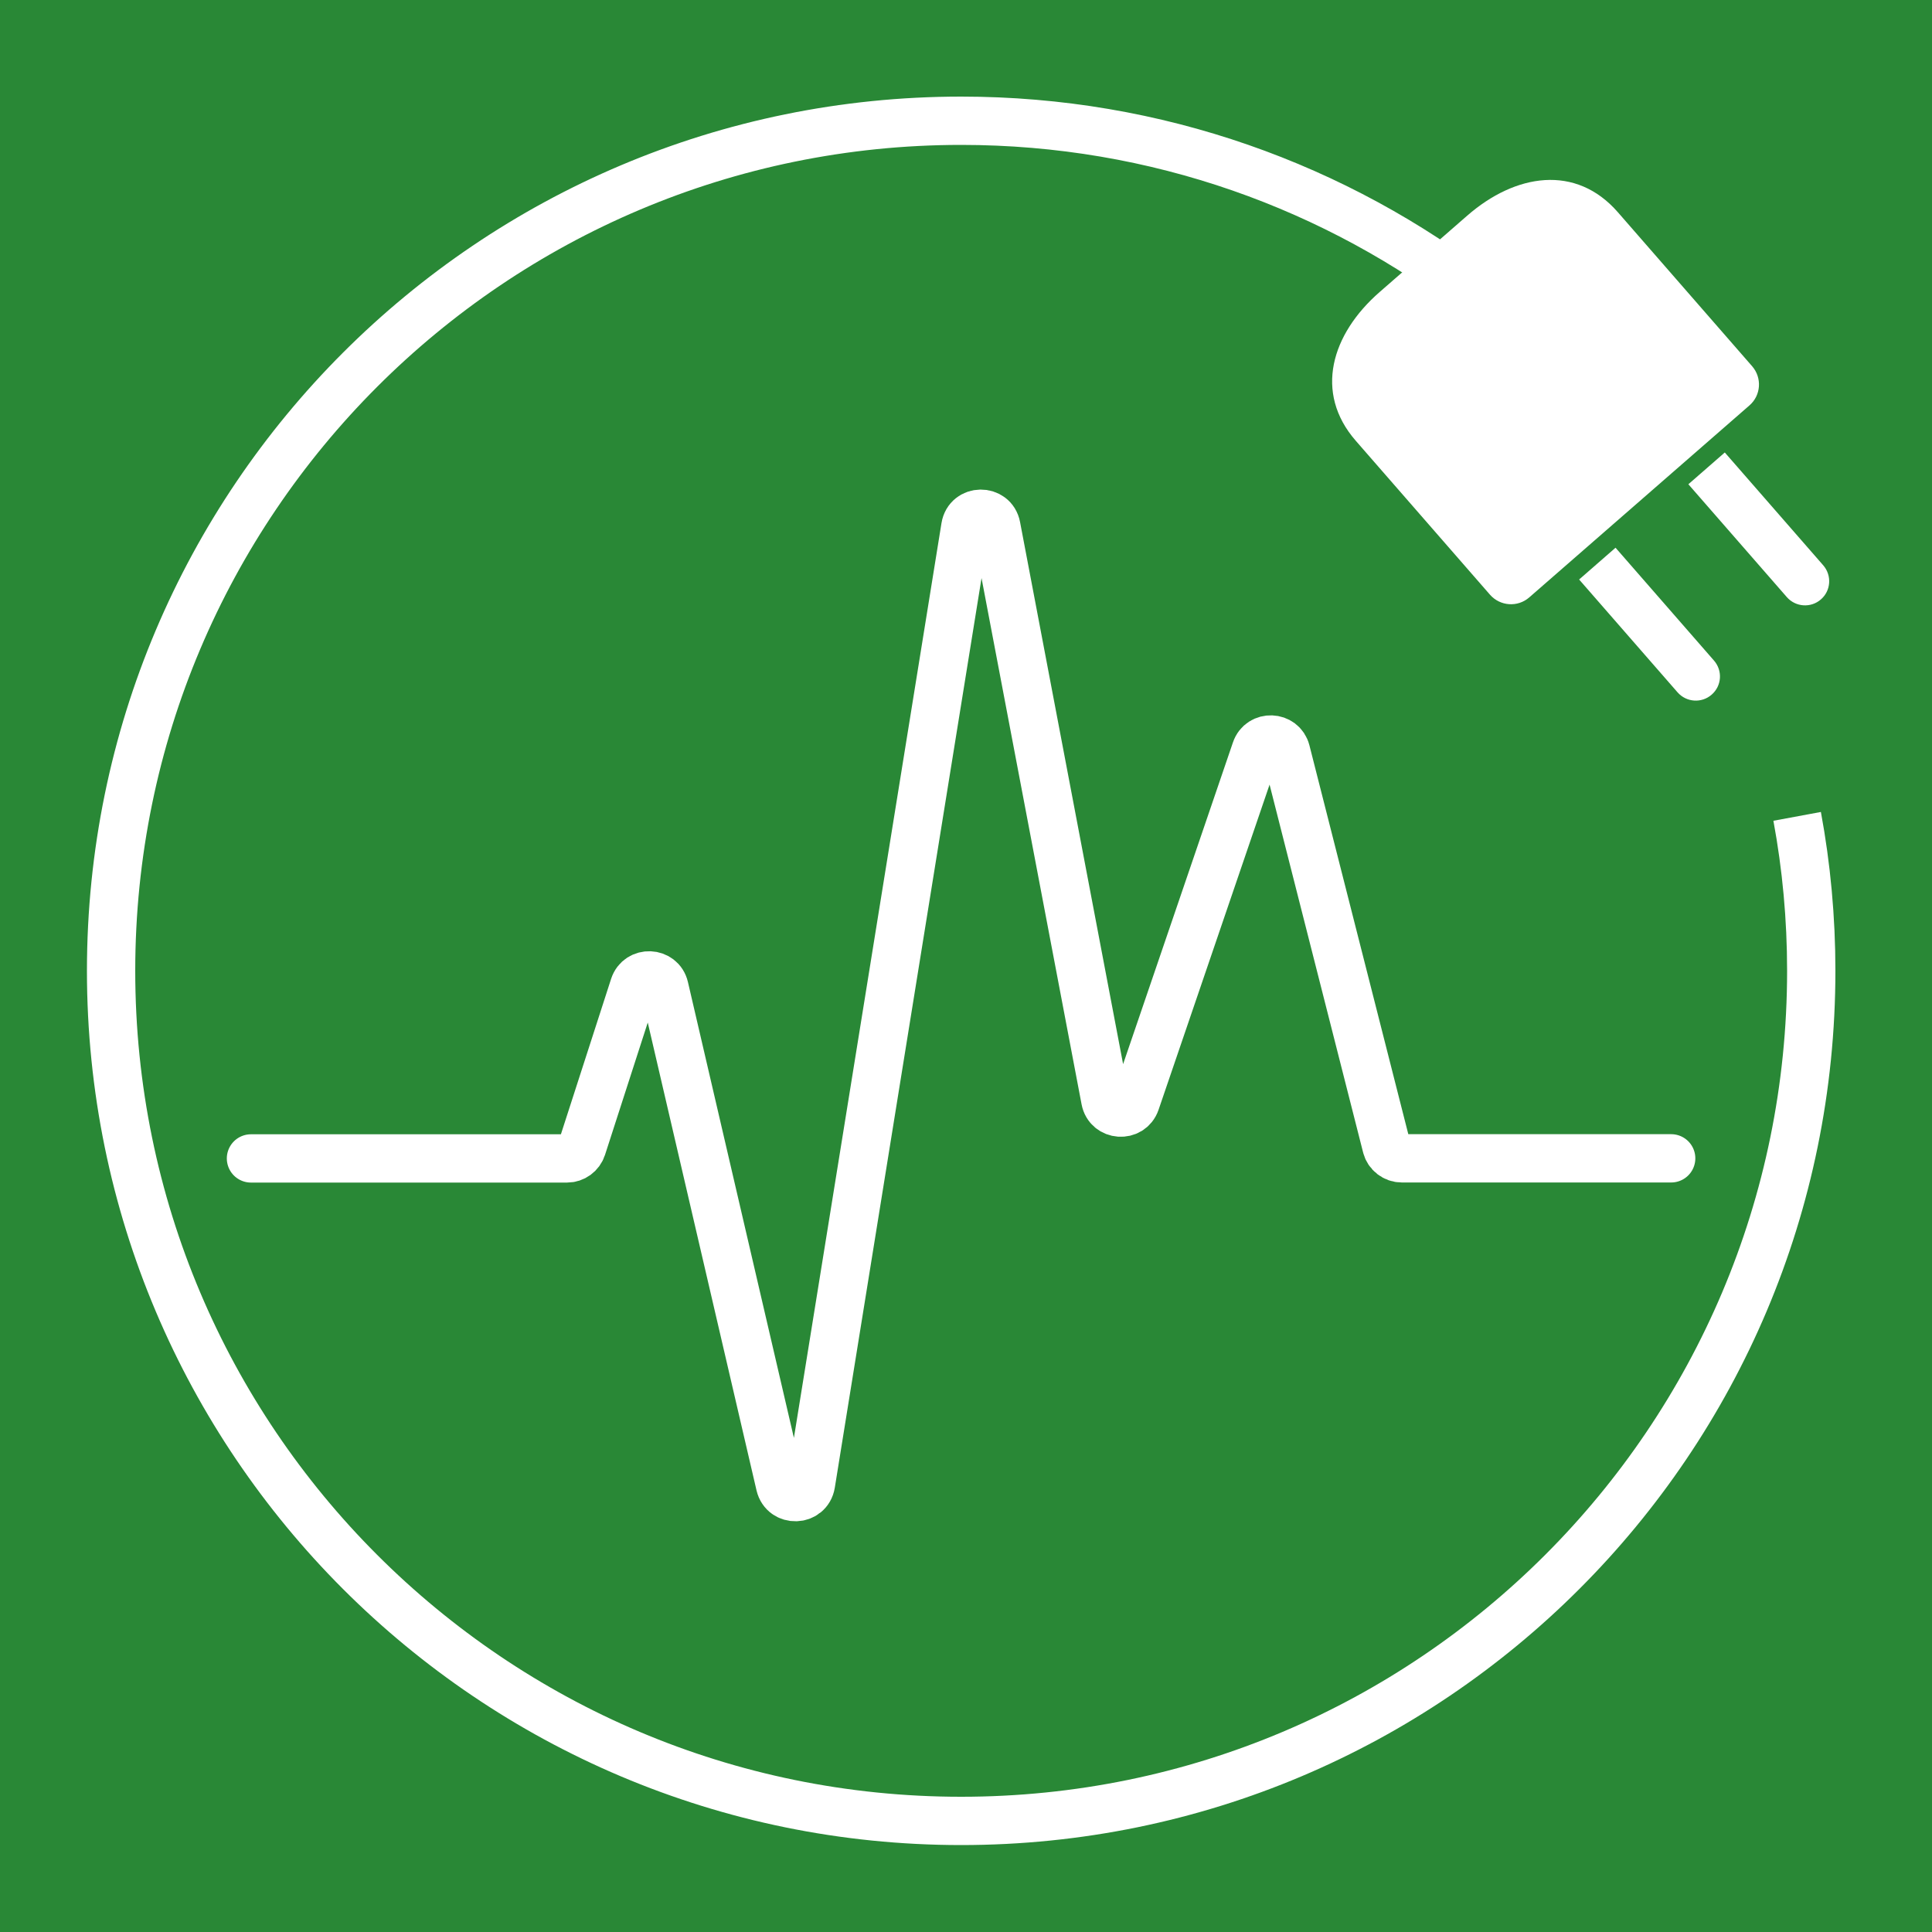
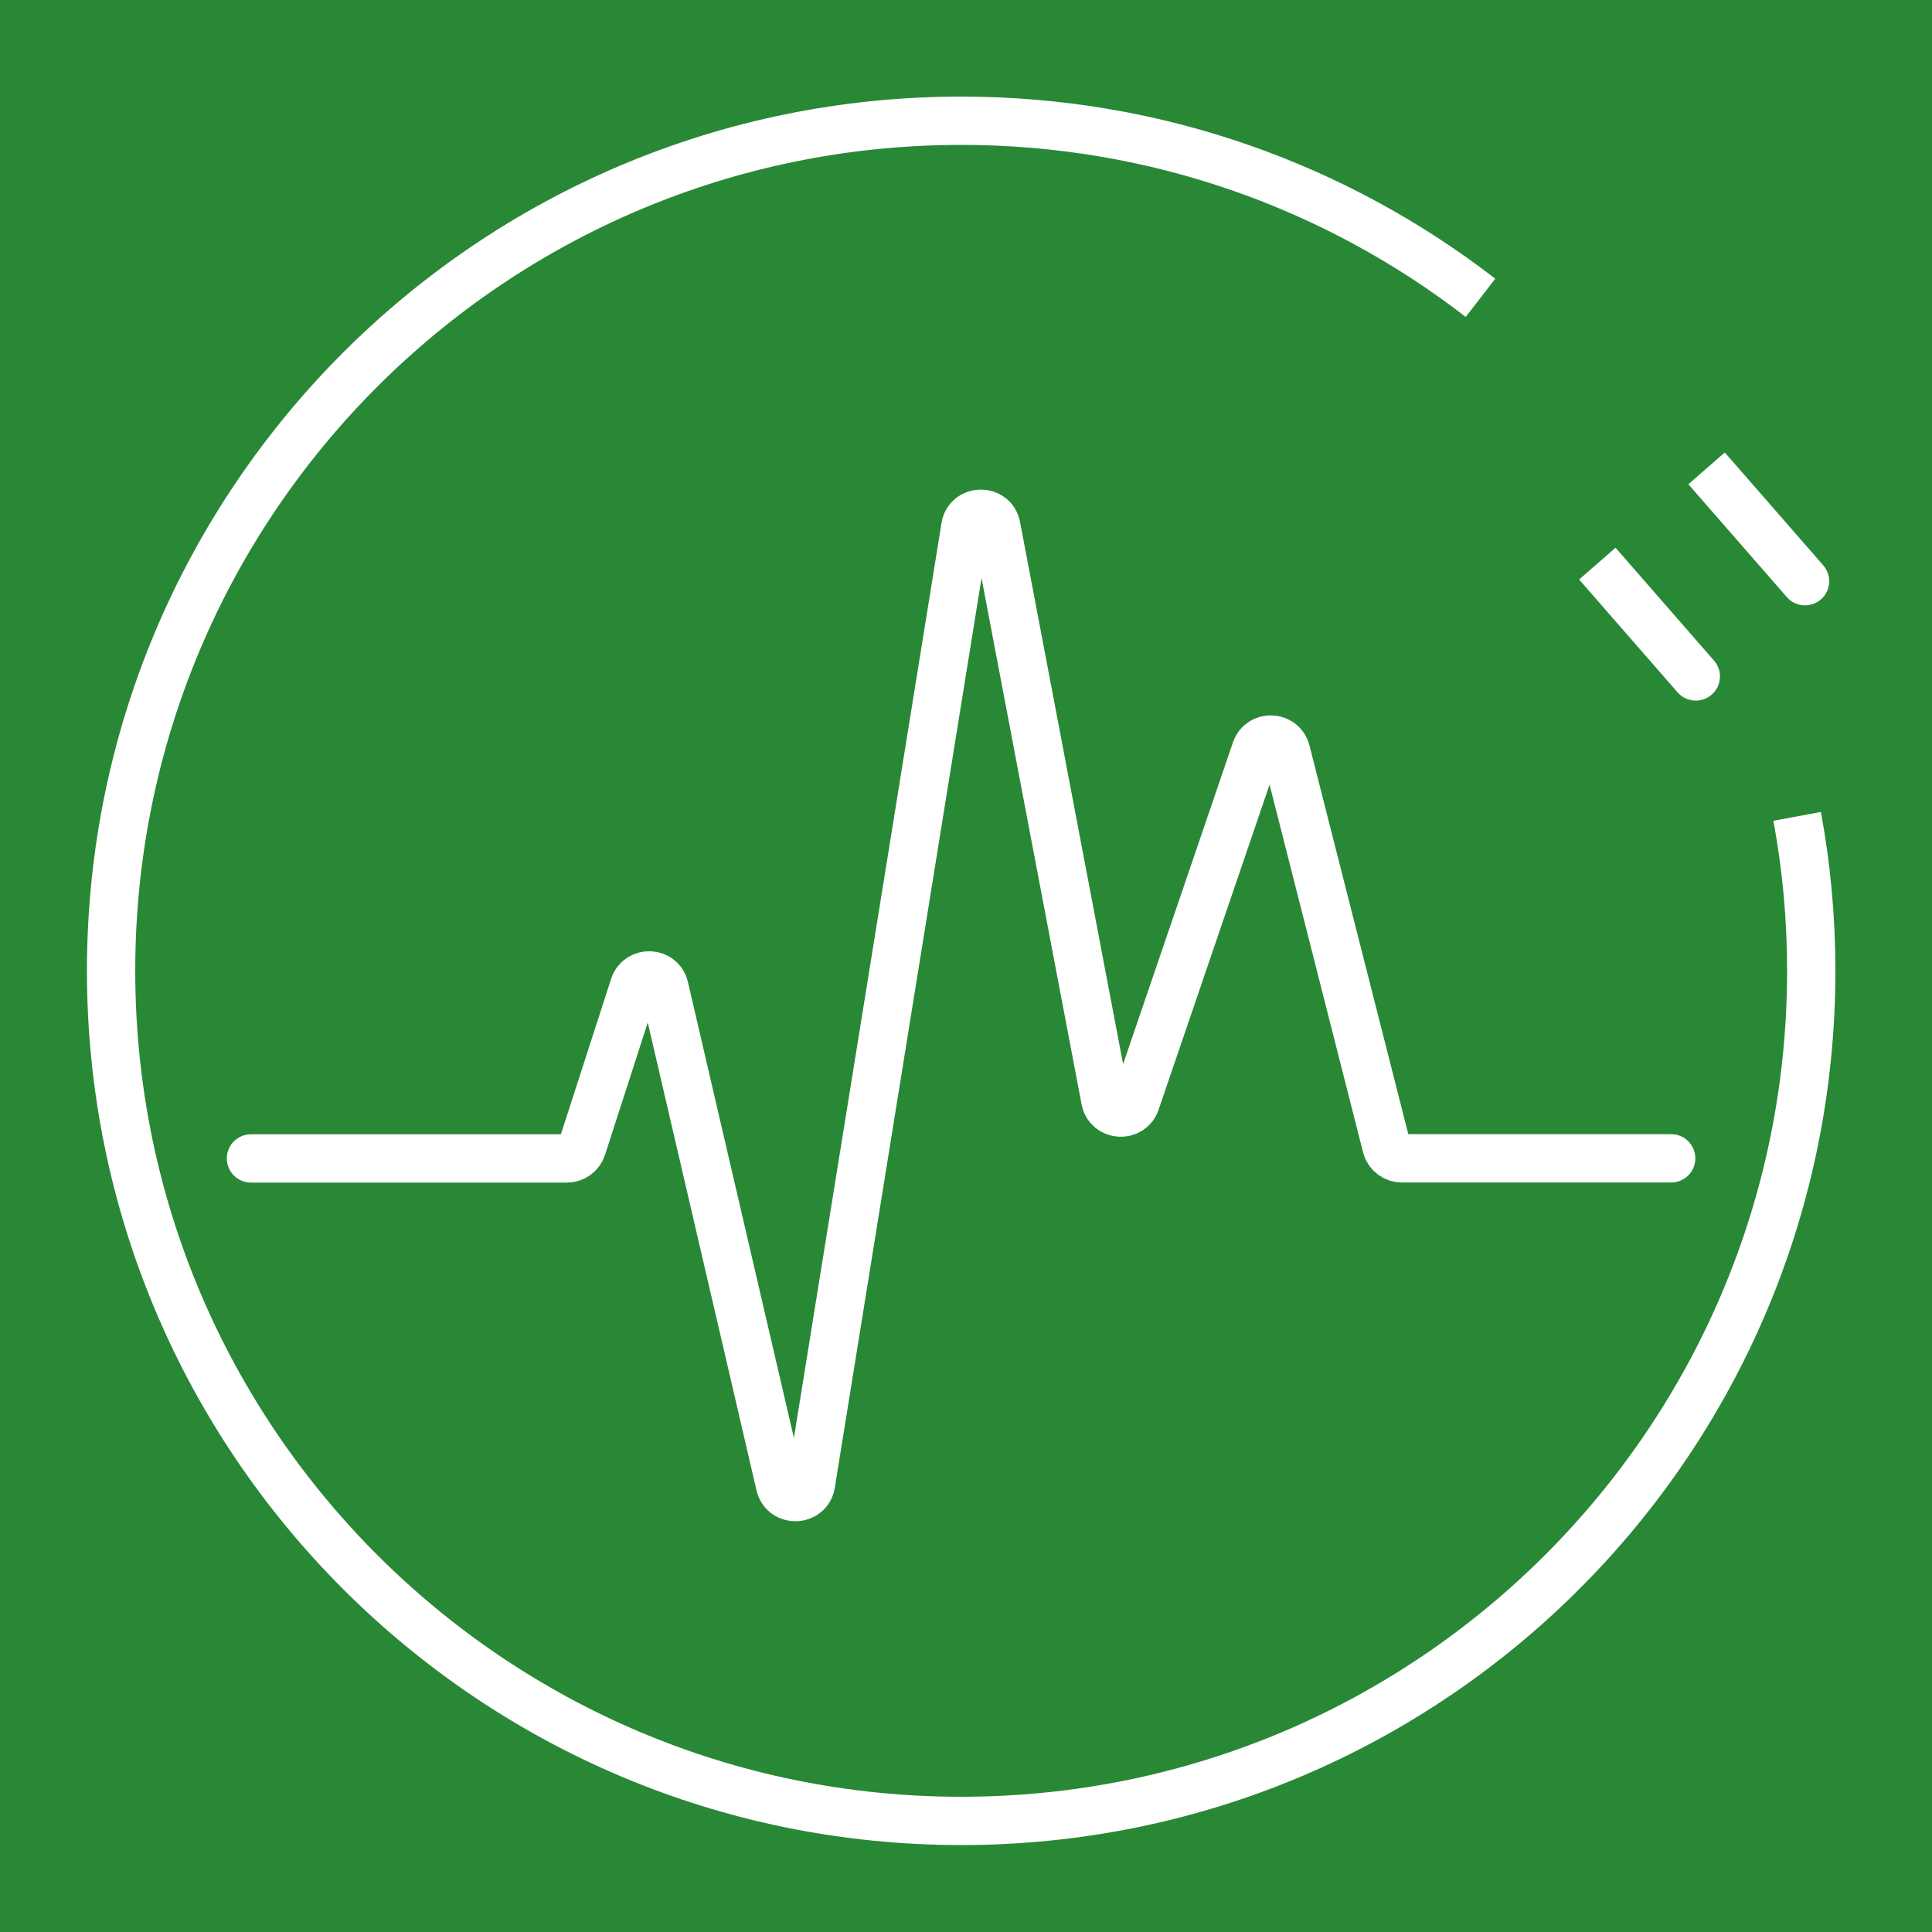
<svg xmlns="http://www.w3.org/2000/svg" version="1.1" id="Ebene_1" x="0px" y="0px" viewBox="0 0 200 200" style="enable-background:new 0 0 200 200;" xml:space="preserve">
  <style type="text/css">
	.st0{fill:#298836;}
	.st1{fill:none;stroke:#FFFFFF;stroke-width:5;stroke-linecap:round;stroke-miterlimit:10;}
	.st2{fill:none;stroke:#000000;stroke-width:2;stroke-miterlimit:10;}
	.st3{fill:none;stroke:#000000;stroke-width:5;stroke-miterlimit:10;}
	.st4{fill:none;stroke:#FFFFFF;stroke-width:5;stroke-miterlimit:10;}
	.st5{fill:#FFFFFF;}
</style>
  <rect x="-2" y="-3" class="st0" width="208" height="208" />
  <path class="st1" d="M25.98,119.92H58.7c0.71,0,1.33-0.46,1.55-1.13l5.39-16.69c0.51-1.57,2.77-1.48,3.14,0.13l11.97,51.49  c0.41,1.74,2.91,1.66,3.2-0.11l15.98-99.06c0.29-1.8,2.87-1.84,3.21-0.04l11.28,59.34c0.31,1.65,2.61,1.81,3.15,0.22L130,77.66  c0.52-1.54,2.73-1.45,3.13,0.12l10.4,40.9c0.18,0.72,0.84,1.23,1.58,1.23H173" />
-   <path class="st2" d="M191.99,98.07" />
  <path class="st2" d="M139.08,15.51" />
  <path class="st3" d="M186.04,84.51" />
  <path class="st4" d="M153.26,30.83C138.39,19.34,119.75,12.5,99.5,12.5c-48.6,0-88,39.4-88,88c0,48.6,39.4,88,88,88s88-39.4,88-88  c0-5.46-0.5-10.81-1.46-15.99" />
-   <path class="st3" d="M153.26,30.83" />
  <g>
-     <path class="st5" d="M181.1,41.97l-22.79,19.87c-1.2,1.05-3.02,0.92-4.07-0.28l-13.89-15.93c-4.35-4.99-2.52-11.05,2.47-15.4   l9.07-7.91c4.99-4.35,11.24-5.34,15.59-0.35l13.89,15.93C182.43,39.11,182.3,40.93,181.1,41.97z" />
    <g>
      <path class="st5" d="M177.19,71.91L177.19,71.91c-1.04,0.91-2.62,0.8-3.53-0.24l-10.19-11.68l3.77-3.29l10.19,11.68    C178.34,69.42,178.24,71,177.19,71.91z" />
      <path class="st5" d="M188.5,62.05L188.5,62.05c-1.04,0.91-2.62,0.8-3.53-0.24l-10.19-11.68l3.77-3.29l10.19,11.68    C189.65,59.57,189.54,61.15,188.5,62.05z" />
    </g>
  </g>
</svg>